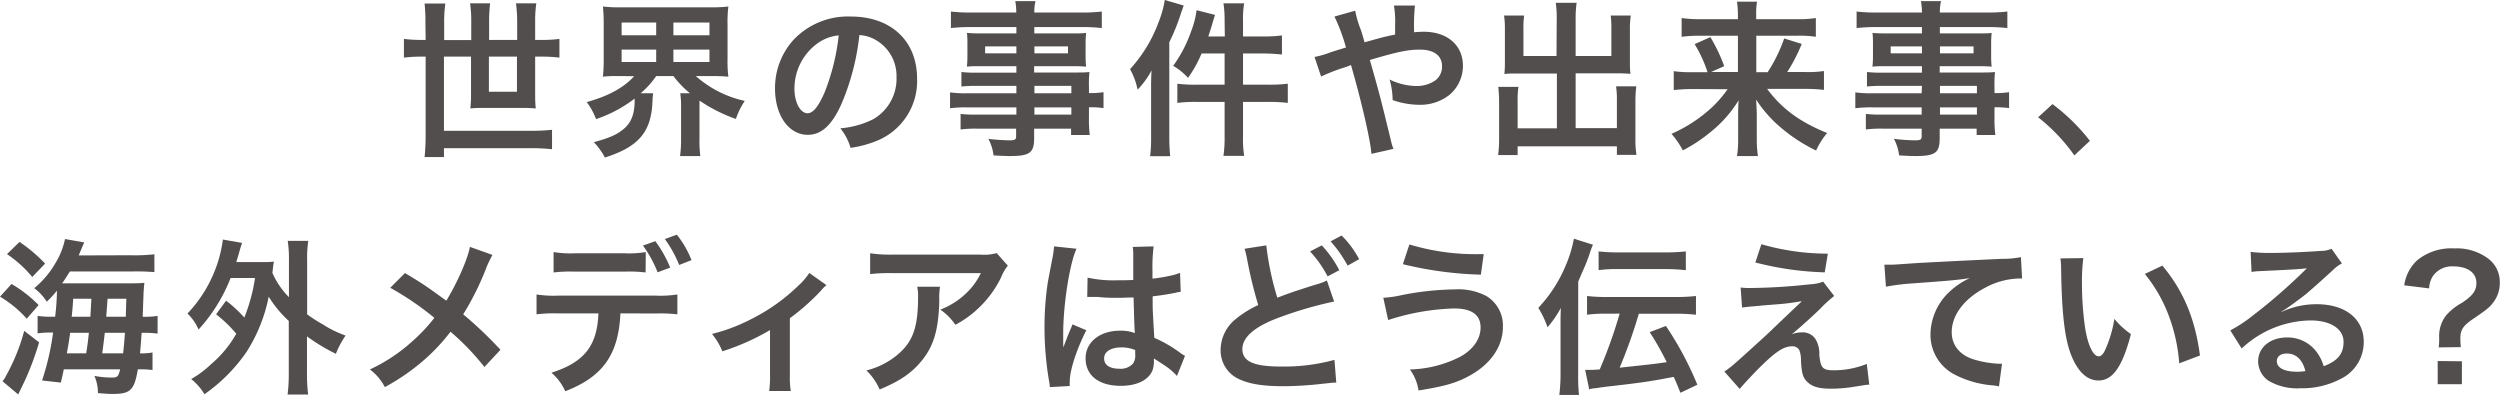
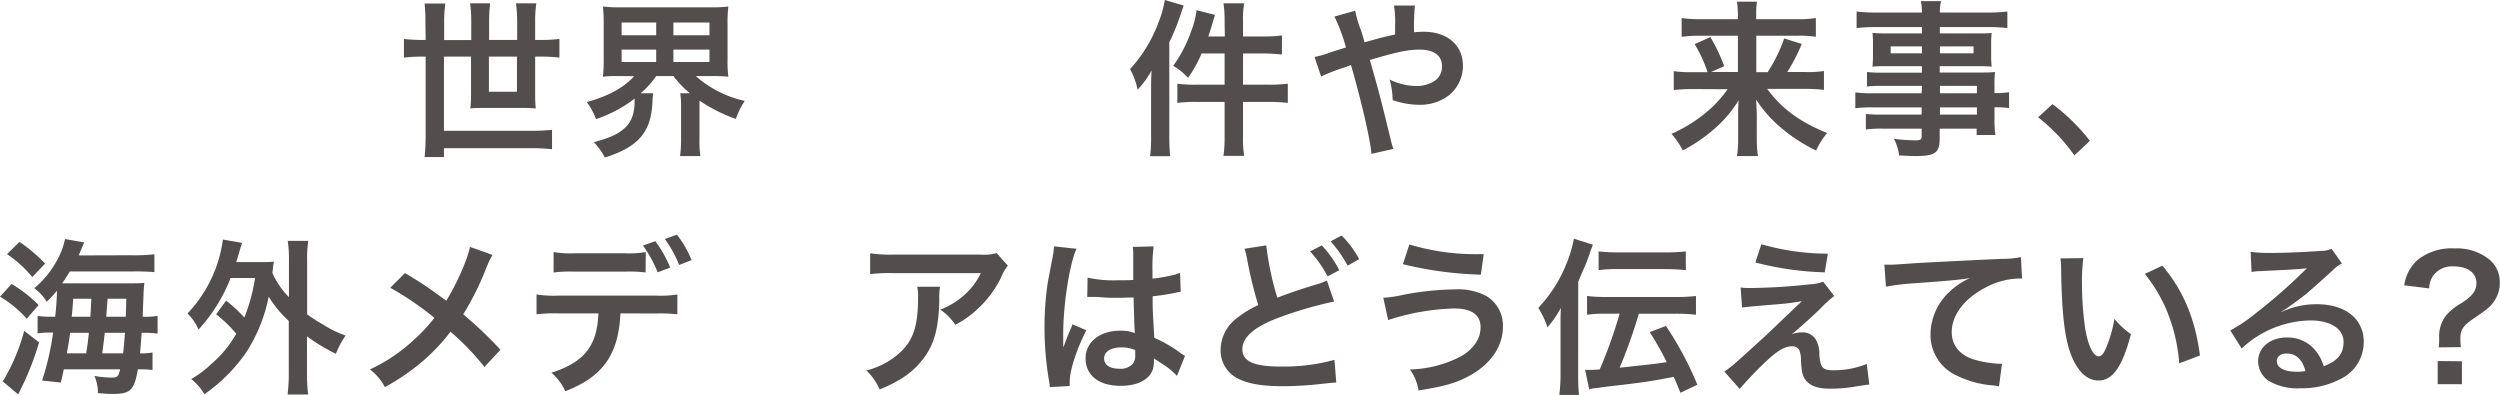
<svg xmlns="http://www.w3.org/2000/svg" viewBox="0 0 453.37 71.62">
  <defs>
    <style>.cls-1{fill:#514e4d;}</style>
  </defs>
  <g id="レイヤー_2" data-name="レイヤー 2">
    <g id="レイヤー_1-2" data-name="レイヤー 1">
      <path class="cls-1" d="M77.15,4.27A32,32,0,0,0,77,.64h3.76a23.84,23.84,0,0,0-.21,3.63v3h4.91V3.91a22.34,22.34,0,0,0-.21-3.3h3.63a27.91,27.91,0,0,0-.18,3.27V7.24h5.09V3.85A25.3,25.3,0,0,0,93.57.61h3.69a21.65,21.65,0,0,0-.21,3.27V7.24h1.06a25.56,25.56,0,0,0,3.34-.18v3.39a26.32,26.32,0,0,0-3.34-.18H97.05v6.67c0,.91,0,1.81.12,2.72-.82-.06-1.51-.09-2.54-.09h-6.7c-1,0-1.69,0-2.64.09a18.43,18.43,0,0,0,.13-2.57V10.27H80.51V23.72H96.3a34.9,34.9,0,0,0,3.81-.18v3.52a36.75,36.75,0,0,0-3.81-.19H80.51v1.61H77a40.5,40.5,0,0,0,.19-4.3V10.27h-.61a25.82,25.82,0,0,0-3.33.18V7.06a26.15,26.15,0,0,0,3.33.18h.61Zm11.51,6v6.36h5.09V10.27Z" />
      <path class="cls-1" d="M112.52,13.79c-1.31,0-2.27,0-3.18.12a29.44,29.44,0,0,0,.14-3.15V4.42a30.51,30.51,0,0,0-.14-3.24,24,24,0,0,0,3.24.15h16.24a25.19,25.19,0,0,0,3.27-.15,22.81,22.81,0,0,0-.15,3.24v6.34a21.67,21.67,0,0,0,.15,3.15c-1-.09-1.91-.12-3.24-.12h-2.67a19.7,19.7,0,0,0,8.88,4.51,13.84,13.84,0,0,0-1.61,3.27,28.53,28.53,0,0,1-6.6-3.33V25A22,22,0,0,0,127,28.3h-3.67a23.81,23.81,0,0,0,.18-3.37V19.3a14.59,14.59,0,0,0-.15-2.39h1.76a17.66,17.66,0,0,1-3-3.12H119a15.66,15.66,0,0,1-2.82,3.12h2.27a12.06,12.06,0,0,0-.12,1.39c-.21,5.64-2.48,8.3-8.63,10.27a13.13,13.13,0,0,0-2-2.79c2.88-.78,4.27-1.39,5.54-2.51s1.85-2.7,1.85-5c0-.06,0-.21,0-.39a23.9,23.9,0,0,1-7,3.72,12.42,12.42,0,0,0-1.69-3.09q5.82-1.59,8.6-4.69Zm.21-7.4H119V4.09h-6.27Zm0,4.85H119V9h-6.27Zm9.39-4.85h6.54V4.09h-6.54Zm0,4.85h6.54V9h-6.54Z" />
-       <path class="cls-1" d="M152.64,18.75c-1.72,3.91-3.66,5.7-6.15,5.7-3.45,0-5.94-3.51-5.94-8.39a13,13,0,0,1,3.34-8.82A13.58,13.58,0,0,1,154.31,3c7.27,0,12,4.42,12,11.24A11.68,11.68,0,0,1,159,25.54a19.58,19.58,0,0,1-4.76,1.27,9.74,9.74,0,0,0-1.85-3.54,16.14,16.14,0,0,0,6-1.67A8.46,8.46,0,0,0,162.58,14a7.51,7.51,0,0,0-3.73-6.73,6.61,6.61,0,0,0-3-.91A43.72,43.72,0,0,1,152.64,18.75ZM148.19,7.91a10.13,10.13,0,0,0-4.12,8.18c0,2.48,1.06,4.45,2.39,4.45,1,0,2-1.27,3.12-3.88A39.7,39.7,0,0,0,152.1,6.42,7.76,7.76,0,0,0,148.19,7.91Z" />
-       <path class="cls-1" d="M184.32,15.57h-7.18a25.49,25.49,0,0,0-2.79.12V13.06a23,23,0,0,0,2.85.12h7.12V12h-6.43c-1.09,0-1.84,0-2.54.09.06-.64.09-1.27.09-2v-2c0-.85,0-1.39-.09-2.12.79.06,1.42.09,2.58.09h6.39V4.91H176a29.53,29.53,0,0,0-3.55.18v-3a28.42,28.42,0,0,0,3.73.18h8.12a11.34,11.34,0,0,0-.18-2.06h3.66a8.66,8.66,0,0,0-.21,2.06h8.52a28.66,28.66,0,0,0,3.72-.18v3a29.47,29.47,0,0,0-3.54-.18h-8.7V6.06h6.85c1.15,0,1.82,0,2.54-.09a20.85,20.85,0,0,0-.09,2.12v2a19.37,19.37,0,0,0,.09,2c-.66-.06-1.45-.09-2.42-.09h-7v1.15h6.79c1.79,0,2.39,0,3.24-.09a20.74,20.74,0,0,0-.09,2.76v1.06a15.88,15.88,0,0,0,2.64-.16v2.88a18.3,18.3,0,0,0-2.64-.15v1.76a23,23,0,0,0,.15,3.27h-3.39V23.33h-6.7V25c0,2.72-.76,3.3-4.45,3.3-.73,0-1.94-.06-2.91-.12a8.71,8.71,0,0,0-.94-3,34.8,34.8,0,0,0,3.85.27c.94,0,1.18-.15,1.18-.7V23.33H177.2a20.9,20.9,0,0,0-3,.15V20.66a22.22,22.22,0,0,0,2.88.12h7.24v-1.3h-8.7a22,22,0,0,0-3.33.15V16.75a19.43,19.43,0,0,0,3.27.16h8.76Zm-5.67-7.15V9.67h5.67V8.42Zm8.94,1.25h6.09V8.42h-6.09Zm6.7,7.24V15.57h-6.7v1.34Zm-6.7,3.87h6.7v-1.3h-6.7Z" />
      <path class="cls-1" d="M208.75,16.09c0-1,0-2,.09-3.33a16.21,16.21,0,0,1-2.54,3.51,12.63,12.63,0,0,0-1.37-3.73,25.88,25.88,0,0,0,5.21-8.6A18.46,18.46,0,0,0,211.23,0l3.43,1c-.15.45-.21.61-.48,1.36a36.45,36.45,0,0,1-2.13,5.3V24.81c0,1.37.06,2.37.16,3.52h-3.64a26.15,26.15,0,0,0,.18-3.55Zm13.33-12.3a19.1,19.1,0,0,0-.21-3.18h3.76a16.14,16.14,0,0,0-.21,3.21V6.61h3.78a21.92,21.92,0,0,0,3.28-.19V9.88c-1.37-.12-2.28-.18-3.25-.18h-3.81v5.66h4.72a26.35,26.35,0,0,0,3.4-.18v3.48a28.28,28.28,0,0,0-3.34-.18h-4.78v6.3a18.94,18.94,0,0,0,.21,3.49h-3.76a22.79,22.79,0,0,0,.21-3.49v-6.3H216.9a26.18,26.18,0,0,0-3.39.18V15.18a25.23,25.23,0,0,0,3.39.18h5.18V9.7H217.9a22.47,22.47,0,0,1-2.45,4.42,11.27,11.27,0,0,0-2.7-2.18A23.84,23.84,0,0,0,216,5.7,16.23,16.23,0,0,0,217,1.85l3.34.85c-.22.69-.28.88-.55,1.82s-.43,1.33-.67,2.09h3Z" />
      <path class="cls-1" d="M250.42,6.85c.85-.21,1.37-.34,2.58-.58,0-.6,0-.6,0-1.66A18,18,0,0,0,252.79,1h3.81a34.16,34.16,0,0,0-.15,4.85c.73-.06,1.15-.09,1.76-.09,4.27,0,7.09,2.45,7.09,6.18a6.88,6.88,0,0,1-2.45,5.27A8.56,8.56,0,0,1,257.24,19a14.93,14.93,0,0,1-4.69-.85,13.92,13.92,0,0,0-.55-3.73,11.42,11.42,0,0,0,4.85,1.18,6,6,0,0,0,3.42-1A3.11,3.11,0,0,0,261.51,12c0-1.91-1.48-3-4-3-2.15,0-4,.36-9.09,1.88,1.88,6.57,2,7.15,3.85,14.72A8.25,8.25,0,0,0,252.7,27l-4,.9c-.15-2.42-1.82-9.6-3.7-16.11a13.69,13.69,0,0,1-1.51.54,33.54,33.54,0,0,0-3.91,1.55l-1.19-3.55a16.49,16.49,0,0,0,2.76-.79c1.25-.42,1.49-.48,2.94-.93A32.9,32.9,0,0,0,242,3l3.76-1.06a19.56,19.56,0,0,0,1.06,3.57c.24.76.36,1.16.64,2.16Z" />
-       <path class="cls-1" d="M282.31,3.51a18.21,18.21,0,0,0-.18-3h3.79a19.51,19.51,0,0,0-.18,3v6.64h6.48V5.21a18.35,18.35,0,0,0-.12-2.39h3.64a16.21,16.21,0,0,0-.16,2.63v6a14.46,14.46,0,0,0,.1,1.94c-.67-.06-1.4-.09-2.13-.09h-7.81v9.94h7.48v-5a16.36,16.36,0,0,0-.15-2.58h3.67a22.28,22.28,0,0,0-.16,2.88v6.55a18,18,0,0,0,.19,3h-3.55V26.54h-18v1.58h-3.54a22.23,22.23,0,0,0,.18-3V18.66a25.51,25.51,0,0,0-.15-2.91h3.66a15.21,15.21,0,0,0-.15,2.61v4.91h7.12V13.33H275c-.82,0-1.45,0-2.18.09.06-.66.09-1.24.09-1.94v-6a17,17,0,0,0-.15-2.66h3.64a16.17,16.17,0,0,0-.13,2.42v4.91h6Z" />
      <path class="cls-1" d="M307.08,16.15a31.22,31.22,0,0,0-3.55.18V12.91a22.32,22.32,0,0,0,3.52.18h2.61A24.2,24.2,0,0,0,307.32,8l2.85-1.27A29.58,29.58,0,0,1,312.68,12l-2.39,1.06h4.88V6.48h-6.85a25,25,0,0,0-3.36.19V3.27a23.33,23.33,0,0,0,3.54.21h6.67V2.64A18.79,18.79,0,0,0,315,.3h3.63a13.46,13.46,0,0,0-.15,2.37v.81h7.21a20.81,20.81,0,0,0,3.61-.21v3.4a19.43,19.43,0,0,0-3.4-.19H318.5v6.61h2.06a27.93,27.93,0,0,0,3-6.12l3.18,1a30.6,30.6,0,0,1-2.63,5.09h3.18a19.15,19.15,0,0,0,3.48-.18v3.42a30,30,0,0,0-3.63-.18h-6.67c2.61,3.54,5.91,6,10.88,8a13.37,13.37,0,0,0-2,3.18,29.91,29.91,0,0,1-6.88-4.58,23,23,0,0,1-4-4.66c.09,1.63.12,2.24.12,2.88v4.27a19.75,19.75,0,0,0,.21,3.09H315a18.75,18.75,0,0,0,.21-3.09V21c0-.94,0-1.52.09-2.82a22.15,22.15,0,0,1-5,5.69,28.1,28.1,0,0,1-5.12,3.4,15.81,15.81,0,0,0-2.06-3,26.36,26.36,0,0,0,7.42-4.88,21.81,21.81,0,0,0,2.76-3.21Z" />
      <path class="cls-1" d="M348.54,15.57h-7.18a25.49,25.49,0,0,0-2.79.12V13.06a23,23,0,0,0,2.85.12h7.12V12h-6.42c-1.09,0-1.85,0-2.55.09.06-.64.09-1.27.09-2v-2c0-.85,0-1.39-.09-2.12.79.06,1.42.09,2.58.09h6.39V4.91h-8.3a29.53,29.53,0,0,0-3.55.18v-3a28.42,28.42,0,0,0,3.73.18h8.12a11.34,11.34,0,0,0-.18-2.06H352a8.66,8.66,0,0,0-.21,2.06h8.52a28.66,28.66,0,0,0,3.72-.18v3a29.47,29.47,0,0,0-3.54-.18h-8.7V6.06h6.85c1.15,0,1.82,0,2.54-.09a20.85,20.85,0,0,0-.09,2.12v2a19.37,19.37,0,0,0,.09,2c-.66-.06-1.45-.09-2.42-.09h-7v1.15h6.79c1.78,0,2.39,0,3.24-.09a20.74,20.74,0,0,0-.09,2.76v1.06a15.88,15.88,0,0,0,2.64-.16v2.88a18.3,18.3,0,0,0-2.64-.15v1.76a23,23,0,0,0,.15,3.27h-3.39V23.33h-6.7V25c0,2.72-.76,3.3-4.45,3.3-.73,0-1.94-.06-2.91-.12a8.5,8.5,0,0,0-.94-3,34.8,34.8,0,0,0,3.85.27c.94,0,1.18-.15,1.18-.7V23.33h-7.12a20.9,20.9,0,0,0-3,.15V20.66a22.22,22.22,0,0,0,2.88.12h7.24v-1.3h-8.7a22,22,0,0,0-3.33.15V16.75a19.51,19.51,0,0,0,3.27.16h8.76Zm-5.67-7.15V9.67h5.67V8.42Zm8.94,1.25h6.09V8.42h-6.09Zm6.7,7.24V15.57h-6.7v1.34Zm-6.7,3.87h6.7v-1.3h-6.7Z" />
      <path class="cls-1" d="M372.21,18.88A35.16,35.16,0,0,1,379,25.54l-2.82,2.64a32.68,32.68,0,0,0-6.57-6.91Z" />
      <path class="cls-1" d="M2.09,51.5A23.21,23.21,0,0,1,7,55.32L4.85,57.8a20.19,20.19,0,0,0-4.85-4Zm5,10.58a51.16,51.16,0,0,1-2.61,7L3.3,71.53.45,69.13A3.08,3.08,0,0,0,1,68.32,35.45,35.45,0,0,0,4.39,60ZM3.54,43.87A27.76,27.76,0,0,1,8.18,47.8L5.85,50.23a21.86,21.86,0,0,0-4.58-4.15Zm20.09,2.42A31.22,31.22,0,0,0,28,46.11v3.24a37.52,37.52,0,0,0-4-.12H12.67c-.52.82-.88,1.42-1.4,2.15H23c1.46,0,2.37,0,3.19-.09-.06.42-.09.79-.15,1.7,0,.21-.07,1.69-.16,4.45a15,15,0,0,0,2.7-.15V60.5A18.4,18.4,0,0,0,26,60.35h-.31c-.12,1.57-.18,2.54-.3,3.73a10.47,10.47,0,0,0,2.27-.16V67.1a16.53,16.53,0,0,0-2.3-.12H25c-.64,3.76-1.34,4.46-4.52,4.46-.48,0-.85,0-2.72-.15a7.6,7.6,0,0,0-.64-3.12,17.2,17.2,0,0,0,3.06.3c1.12,0,1.27-.12,1.61-1.49H11.57c-.21,1-.27,1.28-.54,2.4L7.63,69a47.54,47.54,0,0,0,2-8.69H9.18a14.64,14.64,0,0,0-2.36.15V57.29a18.13,18.13,0,0,0,2.81.15H10a44,44,0,0,0,.33-4.73,19.36,19.36,0,0,1-1.85,2,9.05,9.05,0,0,0-2.27-2.45,16.53,16.53,0,0,0,3.88-4.61,13.68,13.68,0,0,0,1.7-4.3l3.48.61c-.67,1.57-.67,1.57-1,2.36Zm-8,17.79c.22-1.4.28-1.79.49-3.73h-3.4c-.18,1.3-.21,1.6-.6,3.73Zm.76-6.64c.06-1,.06-1,.18-3.27H13.27c-.09,1.51-.12,1.87-.27,3.27Zm5.94,6.64c.15-1.37.24-2.49.33-3.73H19c-.12,1.15-.28,2.39-.46,3.73Zm.48-6.64c.06-1.85.06-1.85.1-3.27h-3.4c-.18,2.42-.18,2.42-.24,3.27Z" />
      <path class="cls-1" d="M41,54.53a23.08,23.08,0,0,1,3.31,3.06,32.13,32.13,0,0,0,1.94-7.18H41.82A29.88,29.88,0,0,1,36,59.77a8.54,8.54,0,0,0-2-2.91,24.25,24.25,0,0,0,5.54-9.42,23.47,23.47,0,0,0,.88-4l3.48.61c-.21.6-.33,1-.54,1.76S43,47,42.85,47.53h4.37c1.15,0,1.72,0,2.45-.09-.12.64-.12.76-.27,2.06a14.62,14.62,0,0,0,3,4.39V47.17a21.77,21.77,0,0,0-.22-3.49h3.73a19.58,19.58,0,0,0-.21,3.49V57a25.12,25.12,0,0,0,2.88,1.85,19.11,19.11,0,0,0,4.09,2,16.75,16.75,0,0,0-1.76,3.31A33.49,33.49,0,0,1,55.67,61v6.55a30.85,30.85,0,0,0,.21,4H52.15a29.78,29.78,0,0,0,.22-4V58.2a20.4,20.4,0,0,1-3.64-4.4,29,29,0,0,1-4.09,10.12,30.41,30.41,0,0,1-7.57,7.58,9.9,9.9,0,0,0-2.4-2.76,18.11,18.11,0,0,0,3.58-2.67,20.48,20.48,0,0,0,4.6-5.54A23.35,23.35,0,0,0,39.19,57Z" />
      <path class="cls-1" d="M89.31,46.23a20.53,20.53,0,0,0-1.06,2.18A49.74,49.74,0,0,1,84,57a73.51,73.51,0,0,1,6.76,6.43l-2.91,3.12a44.94,44.94,0,0,0-6.15-6.39A35.08,35.08,0,0,1,77,65.2a39,39,0,0,1-7.21,5A9.39,9.39,0,0,0,67.08,67a30.65,30.65,0,0,0,7.84-5.24,29.94,29.94,0,0,0,3.85-4.12,53.55,53.55,0,0,0-8-5.45l2.67-2.67c2.21,1.31,3.51,2.15,5,3.21,2.27,1.64,2.27,1.64,2.51,1.79,1.94-3.18,3.88-7.57,4.27-9.75Z" />
      <path class="cls-1" d="M112.51,56.83c-.34,7.49-3.19,11.49-10,14.12A9.61,9.61,0,0,0,100,67.59c5.94-1.88,8.31-4.88,8.52-10.76h-7.36A26.85,26.85,0,0,0,97.3,57v-3.6a19.91,19.91,0,0,0,3.9.21h17.73a20,20,0,0,0,3.91-.21V57a26.94,26.94,0,0,0-3.85-.15Zm4.57-7.42a25,25,0,0,0-3.85-.15h-9a25.19,25.19,0,0,0-3.84.15v-3.7a18.62,18.62,0,0,0,3.91.22h8.9a18.27,18.27,0,0,0,3.91-.22Zm1.76-5.67a21.62,21.62,0,0,1,2.7,4.79l-2.28.85a22.14,22.14,0,0,0-2.66-4.85Zm4.33,4.31a21.8,21.8,0,0,0-2.6-4.7l2.18-.79a18.45,18.45,0,0,1,2.66,4.61Z" />
-       <path class="cls-1" d="M149.88,51.71a6,6,0,0,0-1,1,40.34,40.34,0,0,1-5.64,5V68a16.74,16.74,0,0,0,.16,2.91l-3.91,0a18.33,18.33,0,0,0,.15-2.88V59.86A42.41,42.41,0,0,1,131,63.71a12.23,12.23,0,0,0-1.88-3.15,32.22,32.22,0,0,0,7.19-2.73,34.36,34.36,0,0,0,8.6-6.15,11.5,11.5,0,0,0,1.85-2.18Z" />
      <path class="cls-1" d="M170.47,52a12.39,12.39,0,0,0-.13,2.45c-.12,5.18-.94,8.09-3,10.73-1.82,2.33-4,3.87-7.82,5.45a10.54,10.54,0,0,0-2.4-3.45,14.07,14.07,0,0,0,5.31-2.58c3.09-2.45,4.06-5.06,4.06-10.79a7.08,7.08,0,0,0-.16-1.81Zm12.3-3.82a8,8,0,0,0-1.22,2.12,19.25,19.25,0,0,1-4.66,6.09,18.4,18.4,0,0,1-3.64,2.51,10.29,10.29,0,0,0-2.72-2.75A14.05,14.05,0,0,0,175,53.38a12.58,12.58,0,0,0,2.88-3.85H161.92a29.39,29.39,0,0,0-4.12.18V45.93a24.37,24.37,0,0,0,4.18.24H177.8a8.43,8.43,0,0,0,2.94-.27Z" />
      <path class="cls-1" d="M190.39,70.2a9.57,9.57,0,0,0-.16-1.19,57.93,57.93,0,0,1-.81-9.63,54.71,54.71,0,0,1,.57-8c.16-.91.16-.91.82-4.33a16.46,16.46,0,0,0,.33-2.24v-.13l4.09.43c-1.24,2.63-2.39,9.94-2.42,15.21,0,1.09,0,1.09,0,1.57v.49a5.11,5.11,0,0,1,0,.63h0c.15-.33.15-.33.36-.88.06-.21.22-.54.37-1l.57-1.37a6.09,6.09,0,0,0,.37-.94L197,59.89c-1.79,3.52-3,7.28-3,9.27A5.89,5.89,0,0,0,194,70Zm6.84-19.85a22.1,22.1,0,0,0,5.49.48c1.06,0,1.73,0,2.79-.06,0-1.78,0-3.3,0-4.54a8.45,8.45,0,0,0-.09-1.45l3.79-.1a30.06,30.06,0,0,0-.21,4.46v1.39a29.19,29.19,0,0,0,4.09-.73l.67-.24.24-.06.12,3.42a4.74,4.74,0,0,0-.88.16c-1,.21-2.6.48-4.21.66v.67c0,1.7,0,1.76.3,6.85A24.11,24.11,0,0,1,214.05,64a4.75,4.75,0,0,0,.85.52l-1.46,3.66a11.14,11.14,0,0,0-2.27-1.93c-1-.67-1.73-1.12-1.91-1.25v.43a5.27,5.27,0,0,1-.24,1.69c-.7,1.79-2.82,2.85-5.76,2.85-4,0-6.39-1.88-6.39-5,0-2.93,2.58-5,6.24-5a7.29,7.29,0,0,1,2.7.43c-.09-.76-.12-2.24-.24-6.45-1.22,0-1.94.06-2.73.06-1.12,0-2.33,0-3.76-.16-.42,0-.76,0-.91,0a4.47,4.47,0,0,0-.51,0,1.41,1.41,0,0,0-.31,0,.56.56,0,0,0-.18,0ZM203.39,63c-1.94,0-3.16.76-3.16,2s1.09,1.87,2.79,1.87a3,3,0,0,0,2.45-.94,2.47,2.47,0,0,0,.4-1.63v-.82A6.43,6.43,0,0,0,203.39,63Z" />
      <path class="cls-1" d="M229.64,44.5a52.29,52.29,0,0,0,2,9.49c1.88-.73,3-1.13,6.84-2.34a11,11,0,0,0,2.15-.78l1.31,3.81a70.59,70.59,0,0,0-10,2.91q-6.63,2.46-6.64,5.73c0,2.21,2.06,3.15,6.94,3.15A34.62,34.62,0,0,0,242,65.26l.33,4.12c-.64,0-.85.06-2.45.21a64.64,64.64,0,0,1-7.09.45c-4.21,0-6.85-.51-8.79-1.66a5.7,5.7,0,0,1-2.64-5.06,7.23,7.23,0,0,1,2.7-5.43,18.68,18.68,0,0,1,4.12-2.57,77,77,0,0,1-2-8.21,16,16,0,0,0-.48-2Zm10.06,0A19.87,19.87,0,0,1,242.88,49l-2.12,1.12a20.68,20.68,0,0,0-3.18-4.52Zm4.69,3.67a22.59,22.59,0,0,0-3.09-4.4l2-1.06A17.73,17.73,0,0,1,246.48,47Z" />
      <path class="cls-1" d="M250.86,54a20.33,20.33,0,0,0,3.52-.52,52.53,52.53,0,0,1,9.51-1,10.89,10.89,0,0,1,5.72,1.24,6.24,6.24,0,0,1,2.94,5.55c0,3.45-2.09,6.6-5.75,8.69-2.49,1.43-4.61,2.06-9.55,2.85A8.62,8.62,0,0,0,255.68,67a21.21,21.21,0,0,0,9.12-2.3c2.39-1.33,3.7-3.24,3.7-5.33,0-2.27-1.61-3.43-4.76-3.43a42,42,0,0,0-12,2.1Zm4.73-9.67a41.5,41.5,0,0,0,12.63,1.76h.85l-.52,3.72a67,67,0,0,1-14.14-1.9Z" />
      <path class="cls-1" d="M286.2,68.07a30,30,0,0,0,.15,3.55h-3.57A31.17,31.17,0,0,0,283,68V59.23c0-1.49,0-2.18.06-3.4a19,19,0,0,1-2.42,3.52,17.26,17.26,0,0,0-1.67-3.52,25.51,25.51,0,0,0,5-7.75,22.87,22.87,0,0,0,1.45-4.79l3.46,1.09a16,16,0,0,0-.67,1.82c-.15.48-.73,2-1,2.54-.7,1.61-.7,1.61-1,2.34Zm5.33-11.18a22.8,22.8,0,0,0-3.72.19v-3.4a29.9,29.9,0,0,0,3.66.18h12.36a31.76,31.76,0,0,0,3.73-.18v3.4a32.22,32.22,0,0,0-3.73-.19H297.2a91.94,91.94,0,0,1-3.48,9.79c6.24-.67,6.24-.67,8.54-1a53.17,53.17,0,0,0-3.09-5.45l2.94-1.12a59.68,59.68,0,0,1,5.7,10.66l-3.07,1.46c-.6-1.49-.78-1.94-1.21-2.88-3.82.72-5.3,1-11.78,1.72l-1.46.19c-.51.09-.85.12-1,.15a3.23,3.23,0,0,0-1.09.21l-.73-3.54.64,0c.46,0,1,0,2-.09a85.72,85.72,0,0,0,3.61-10.12Zm-1.63-11.3a29.9,29.9,0,0,0,3.66.18H302a31.69,31.69,0,0,0,3.72-.18V49A32,32,0,0,0,302,48.8h-8.4a23.65,23.65,0,0,0-3.69.19Z" />
      <path class="cls-1" d="M315.66,52.14a13,13,0,0,0,1.79.09,105.43,105.43,0,0,0,10.76-.67,7.56,7.56,0,0,0,2.42-.48l2,2.6A21,21,0,0,0,330.09,56c-1.64,1.58-4.25,3.91-5.18,4.64a4.66,4.66,0,0,1,1.84-.36,2.73,2.73,0,0,1,2.52,1.27,5,5,0,0,1,.66,2.79c.22,2.39.61,2.81,2.61,2.81a16.07,16.07,0,0,0,6-1.15l.45,3.76c-.51,0-.69.06-2.66.36a25.93,25.93,0,0,1-4.25.37c-2.15,0-3.36-.34-4.24-1.15s-1.09-1.52-1.24-3.91a5,5,0,0,0-.3-1.94A1.4,1.4,0,0,0,325,62.8c-1.42,0-2.78.85-5.24,3.21-1.54,1.49-3.18,3.25-4.27,4.52l-2.78-3.15c1.33-.91,1.33-.91,7-6.06.7-.64,1.24-1.15,3.52-3.34l3.54-3.36c-1.72.27-2.51.4-3.94.52l-3,.24-1.58.15c-1.12.09-1.33.12-2.33.24Zm3.76-7.85A43.41,43.41,0,0,0,331.48,46l-.57,3.39a55.94,55.94,0,0,1-12.58-1.79Z" />
      <path class="cls-1" d="M341.73,48c.67,0,1,0,1.16,0,.54,0,.54,0,5-.31,1.69-.09,6.72-.36,15.11-.75a16.89,16.89,0,0,0,3.49-.31l.21,3.88a4.72,4.72,0,0,0-.64,0,13.52,13.52,0,0,0-6,1.64c-3.85,2-6.12,5-6.12,8.09,0,2.36,1.48,4.18,4,4.94a18.49,18.49,0,0,0,4.51.78s.3,0,.61,0l-.55,4.12a6.32,6.32,0,0,0-1-.18,18.18,18.18,0,0,1-7.09-2,8.09,8.09,0,0,1-4.33-7.3A10.72,10.72,0,0,1,353,53.44a13.53,13.53,0,0,1,4.22-3c-2.46.36-3.64.46-10.21.94a41.84,41.84,0,0,0-5,.61Z" />
      <path class="cls-1" d="M377.81,46.81a33.45,33.45,0,0,0-.25,4.6,57.1,57.1,0,0,0,.58,8.12c.51,3.15,1.48,5.09,2.45,5.09.46,0,.88-.45,1.24-1.3a22.17,22.17,0,0,0,1.61-5.49,15.11,15.11,0,0,0,3,2.76C384.9,66.5,383.14,69,380.56,69c-2,0-3.66-1.48-4.87-4.39s-1.79-7.42-1.91-15.82a12.61,12.61,0,0,0-.13-1.93Zm14.33,1.36c3.82,4.57,5.94,9.63,6.82,16.3l-3.76,1.42a30.9,30.9,0,0,0-1.94-8.75,26.73,26.73,0,0,0-4.3-7.46Z" />
      <path class="cls-1" d="M413.78,56.56a14.81,14.81,0,0,1,6.37-1.39c5.18,0,8.51,2.66,8.51,6.81a7.41,7.41,0,0,1-4.12,6.7,15,15,0,0,1-7.33,1.73,10.23,10.23,0,0,1-5.88-1.4,4.32,4.32,0,0,1-1.82-3.48c0-2.51,2.18-4.33,5.21-4.33A6.53,6.53,0,0,1,420,63.68a8.15,8.15,0,0,1,1.4,2.73c2.51-.94,3.6-2.24,3.6-4.4,0-2.36-2.33-3.9-6-3.9a18.64,18.64,0,0,0-12.48,5.09l-2.06-3.28a27.08,27.08,0,0,0,4.27-2.84,100.8,100.8,0,0,0,9.06-7.88l.55-.55,0,0c-1.16.15-3.09.27-8.58.52a10.11,10.11,0,0,0-1.45.15l-.16-3.64a27.52,27.52,0,0,0,3.58.19c2.58,0,6.27-.16,9.21-.37a4.49,4.49,0,0,0,1.88-.39l1.88,2.66A6.65,6.65,0,0,0,423.05,49c-1.51,1.39-3.72,3.36-4.75,4.24-.55.45-2.73,2.09-3.34,2.48a9.81,9.81,0,0,1-1.24.79Zm.91,7.55c-1.09,0-1.79.54-1.79,1.39,0,1.21,1.37,1.91,3.61,1.91a8.21,8.21,0,0,0,1.57-.12C417.54,65.2,416.39,64.11,414.69,64.11Z" />
      <path class="cls-1" d="M442.25,63a10.34,10.34,0,0,0,.09-1.27l0-.57a6.05,6.05,0,0,1,1.24-3.94,10.26,10.26,0,0,1,2.85-2.28c2-1.3,2.66-2.24,2.66-3.63,0-1.85-1.6-3-4.18-3A4.21,4.21,0,0,0,441.25,50a4.31,4.31,0,0,0-.73,2.3L436,51.74a7.63,7.63,0,0,1,2.39-4.57,9.79,9.79,0,0,1,6.7-2.12,9.5,9.5,0,0,1,6.09,1.81,5.24,5.24,0,0,1,2.15,4.25,5.73,5.73,0,0,1-1.06,3.57c-.7,1-1.28,1.46-3.73,3.12-1.88,1.28-2.36,2-2.36,3.61a14.5,14.5,0,0,0,.09,1.54Zm4.21,2.52v4.15h-4.39V65.47Z" />
    </g>
  </g>
</svg>